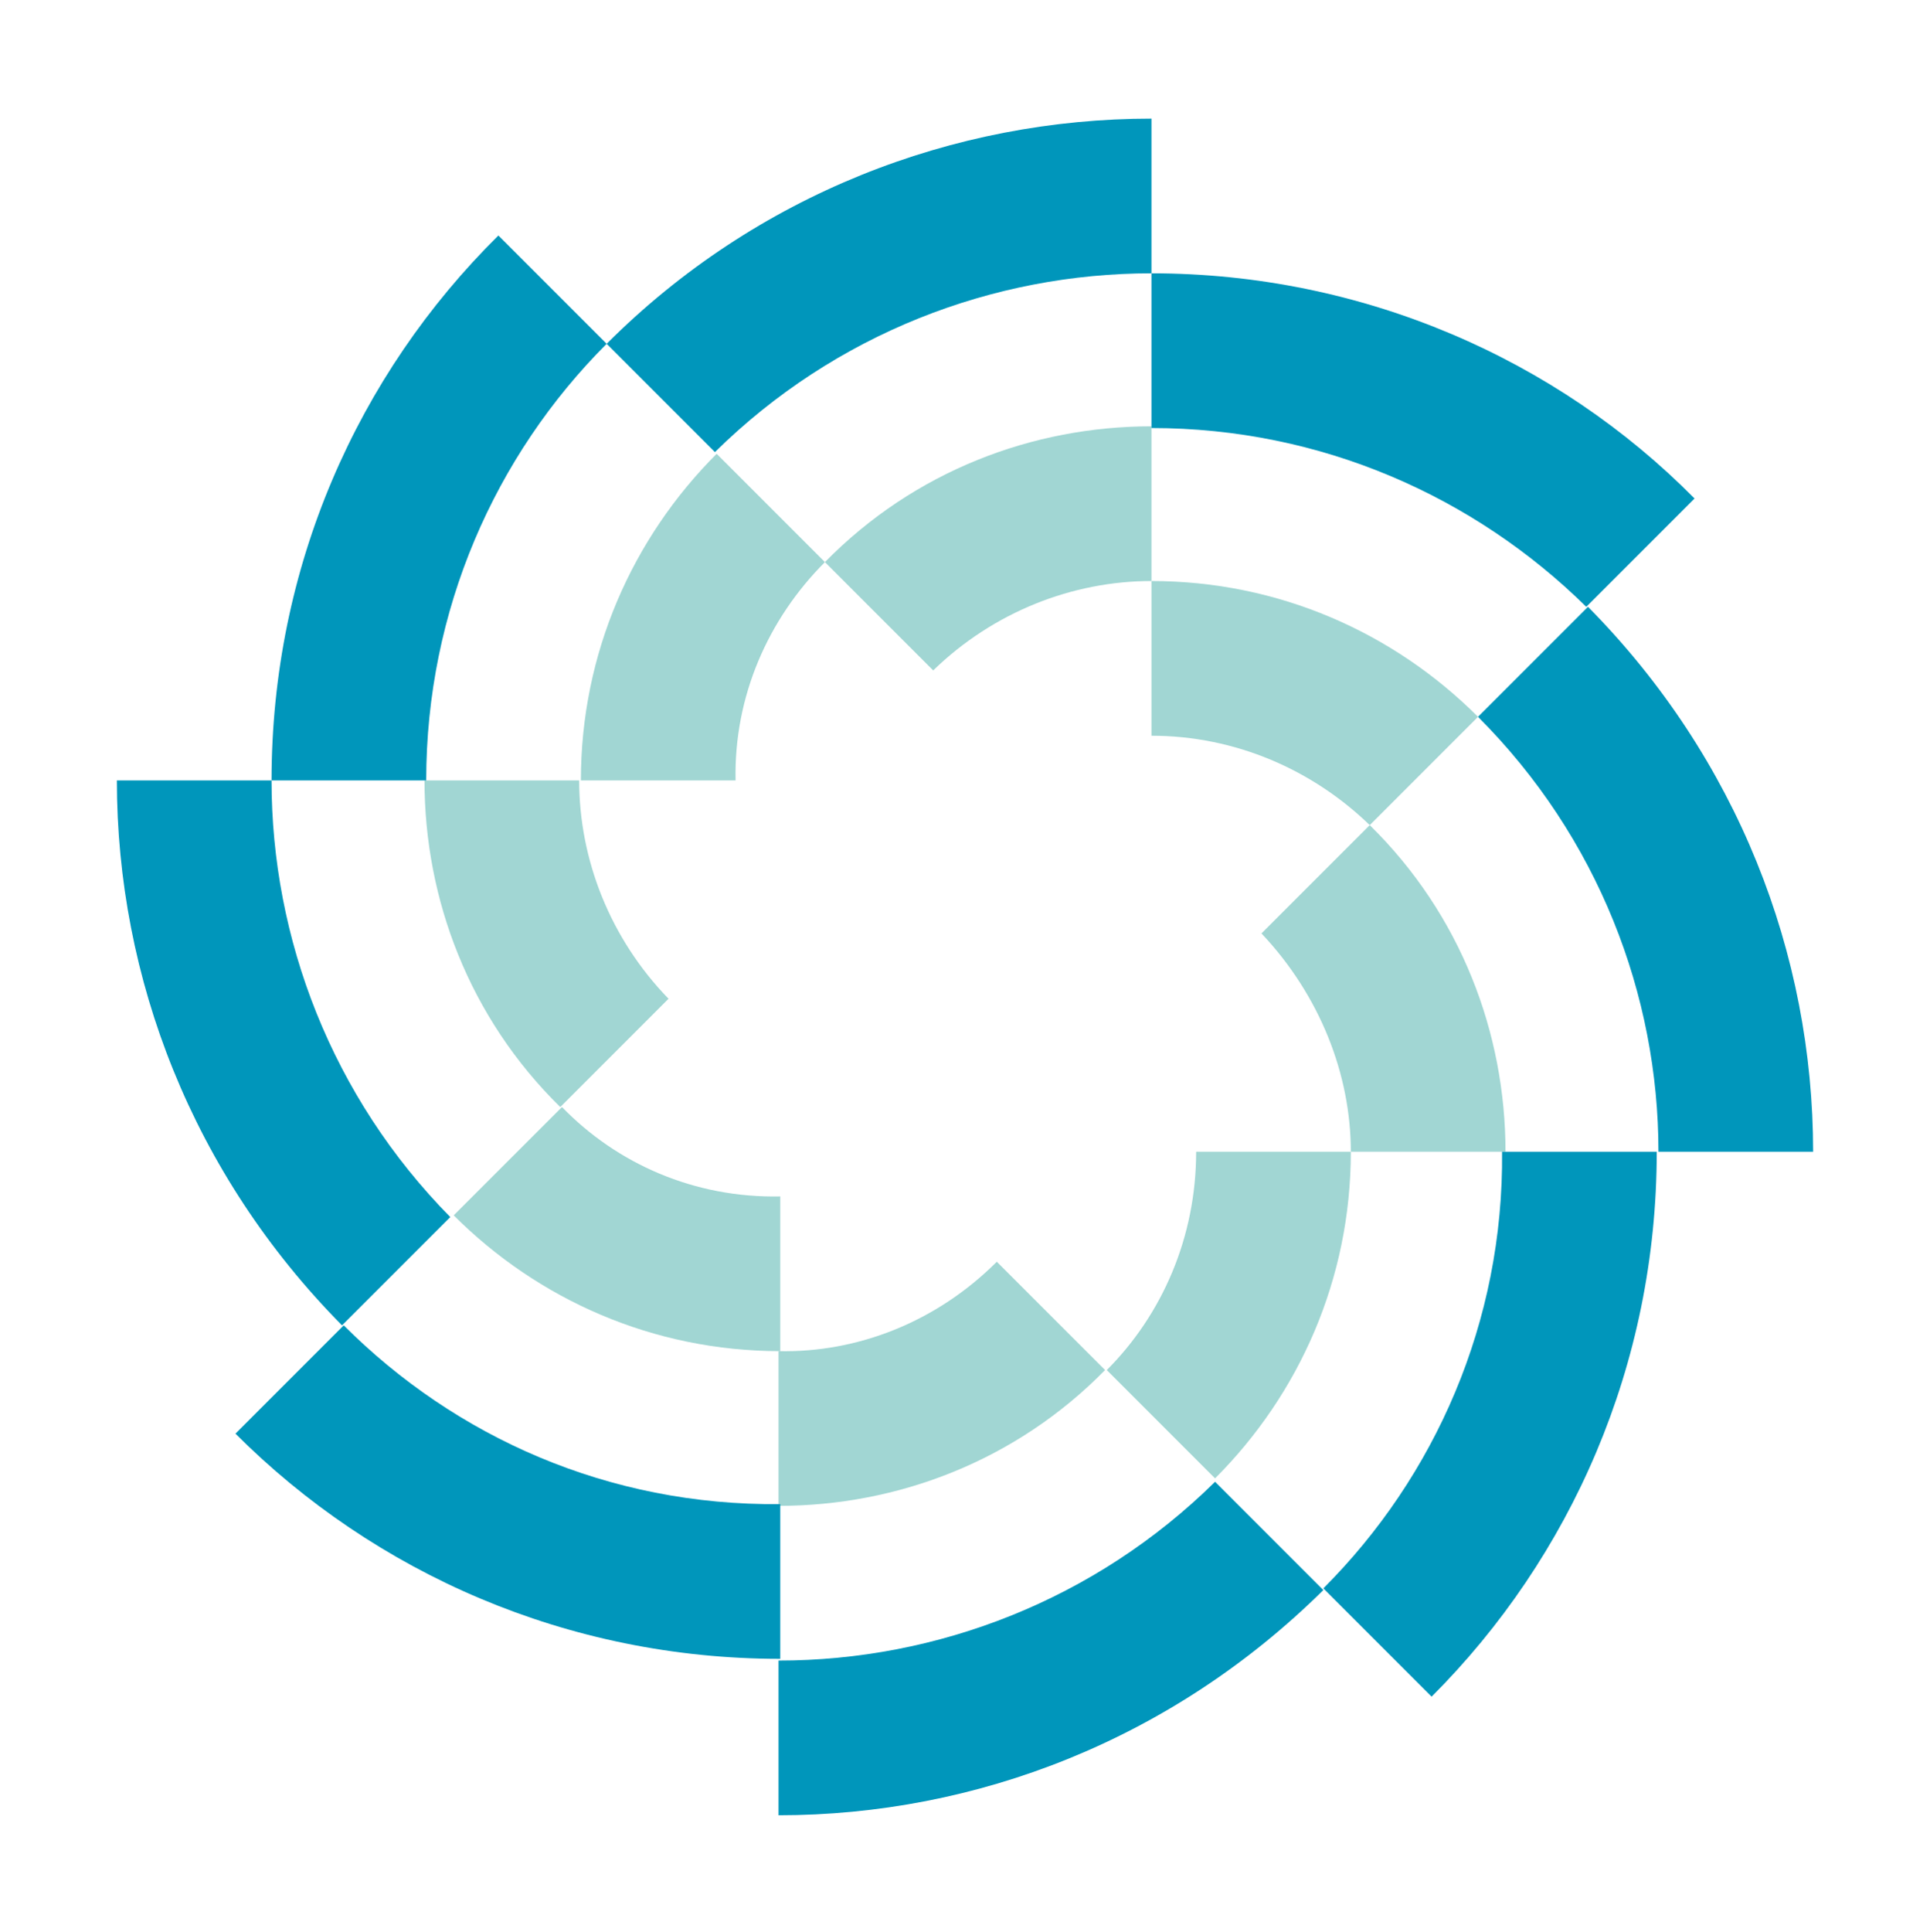
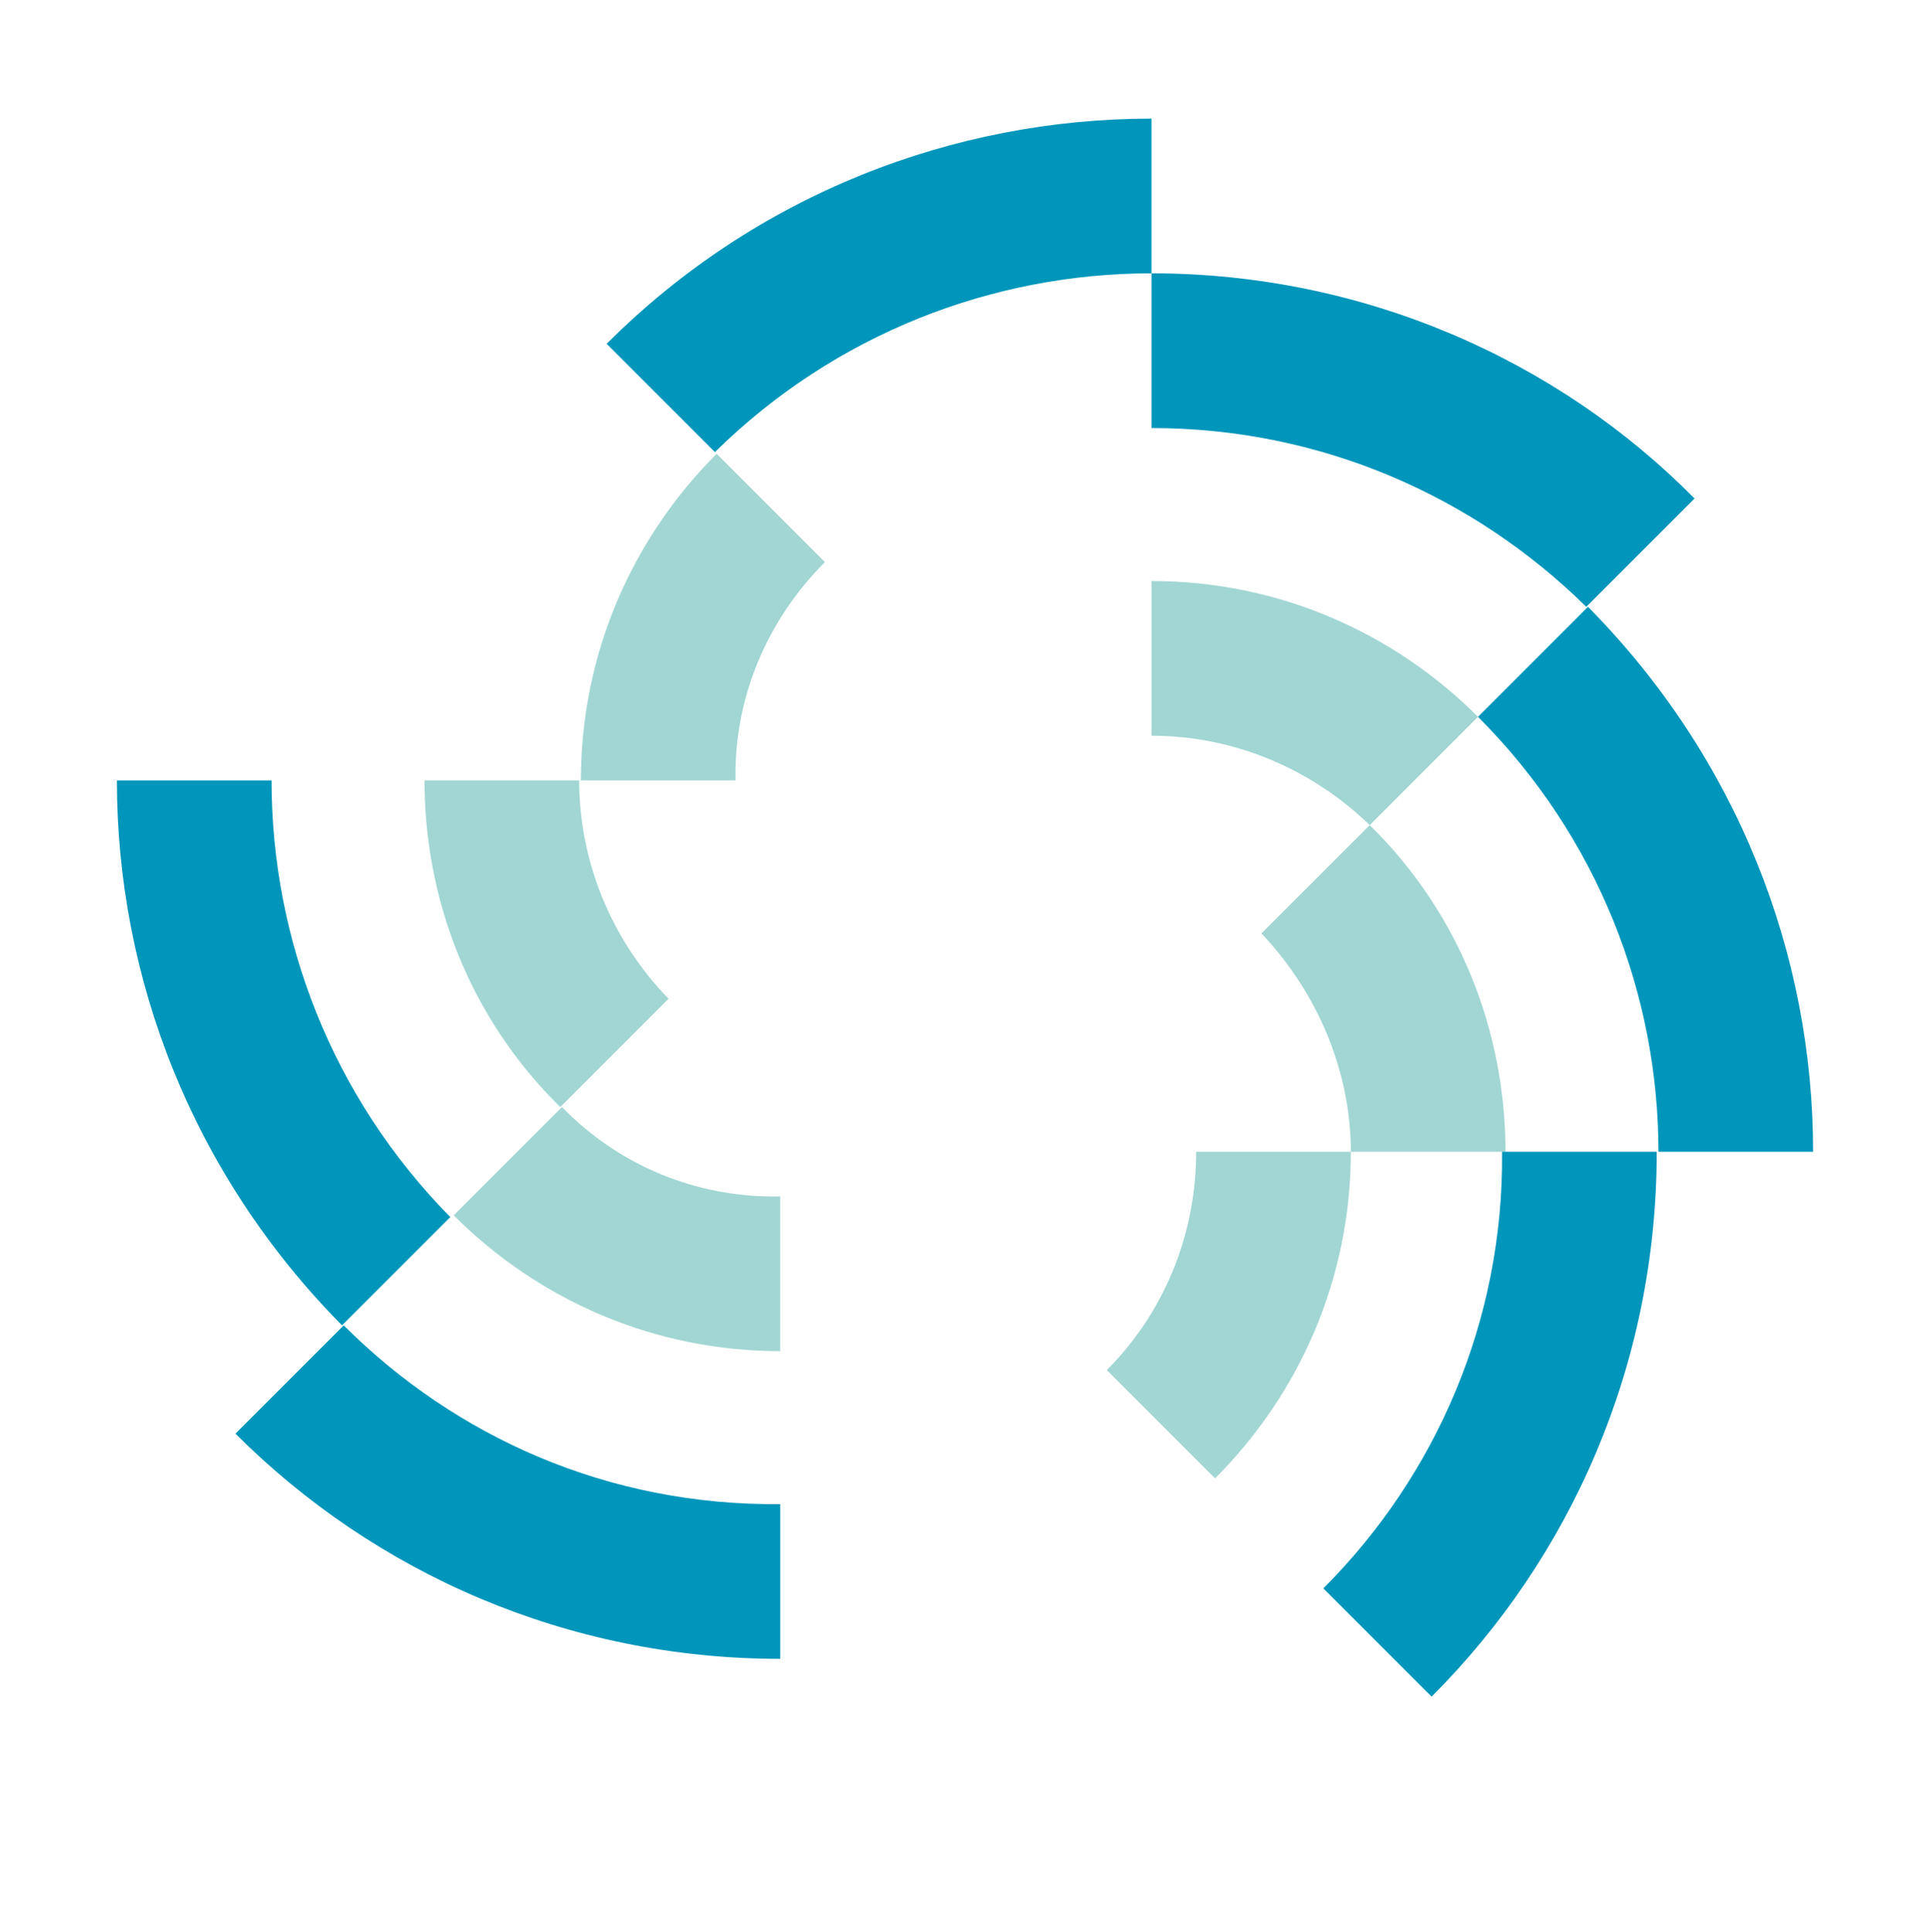
<svg xmlns="http://www.w3.org/2000/svg" version="1.1" id="Layer_1" x="0px" y="0px" viewBox="0 0 112.3 112.4" style="enable-background:new 0 0 112.3 112.4;" xml:space="preserve">
  <style type="text/css">
	.st0{fill:#0096BB;}
	.st1{fill:#A1D6D3;}
</style>
  <g>
    <path class="st0" d="M67,15.9v-9C55.5,6.9,44,11.3,35.3,20l6.3,6.3C48.6,19.4,57.8,15.9,67,15.9" />
-     <path class="st1" d="M67,33.8v-9c-6.9,0-13.8,2.6-19,7.9l6.3,6.3C57.8,35.6,62.4,33.8,67,33.8" />
    <path class="st0" d="M92.3,35.3l6.3-6.3C90.6,20.9,79.3,15.9,67,15.9v9C76.9,24.9,85.8,28.9,92.3,35.3" />
    <path class="st1" d="M79.7,48l6.3-6.3c-4.9-4.9-11.6-7.9-19-7.9v9C71.9,42.8,76.4,44.8,79.7,48" />
    <path class="st0" d="M96.5,67h9c0-11.5-4.4-22.9-13.1-31.7L86,41.7C93,48.7,96.5,57.9,96.5,67" />
    <path class="st1" d="M78.6,67h9c0-6.9-2.6-13.8-7.9-19l-6.3,6.3C76.8,57.9,78.6,62.5,78.6,67" />
    <path class="st0" d="M77,92.4l6.3,6.3c8.1-8.1,13.1-19.3,13.1-31.7h-9C87.5,76.9,83.5,85.9,77,92.4" />
    <path class="st1" d="M64.4,79.7l6.3,6.3c4.9-4.9,7.9-11.6,7.9-19h-9C69.6,72,67.6,76.5,64.4,79.7" />
-     <path class="st0" d="M45.3,96.6v9c11.5,0,22.9-4.4,31.7-13.1l-6.3-6.3C63.7,93.1,54.5,96.6,45.3,96.6" />
-     <path class="st1" d="M45.3,78.6v9c6.9,0,13.8-2.6,19-7.9L58,73.4C54.5,76.9,49.9,78.7,45.3,78.6" />
    <path class="st0" d="M20,77.1l-6.3,6.3c8.1,8.1,19.3,13.1,31.7,13.1v-9C35.4,87.6,26.5,83.6,20,77.1" />
    <path class="st1" d="M32.7,64.4l-6.3,6.3c4.9,4.9,11.6,7.9,19,7.9v-9C40.4,69.7,35.9,67.7,32.7,64.4" />
    <path class="st0" d="M15.8,45.4h-9c0,11.5,4.4,22.9,13.1,31.7l6.3-6.3C19.3,63.8,15.8,54.6,15.8,45.4" />
    <path class="st1" d="M33.7,45.4h-9c0,6.9,2.6,13.8,7.9,19l6.3-6.3C35.5,54.6,33.7,50,33.7,45.4" />
-     <path class="st0" d="M35.3,20l-6.3-6.3C20.8,21.8,15.8,33,15.8,45.4h9C24.8,35.5,28.8,26.5,35.3,20" />
    <path class="st1" d="M48,32.7l-6.3-6.3c-4.9,4.9-7.9,11.6-7.9,19h9C42.7,40.5,44.7,36,48,32.7" />
  </g>
</svg>